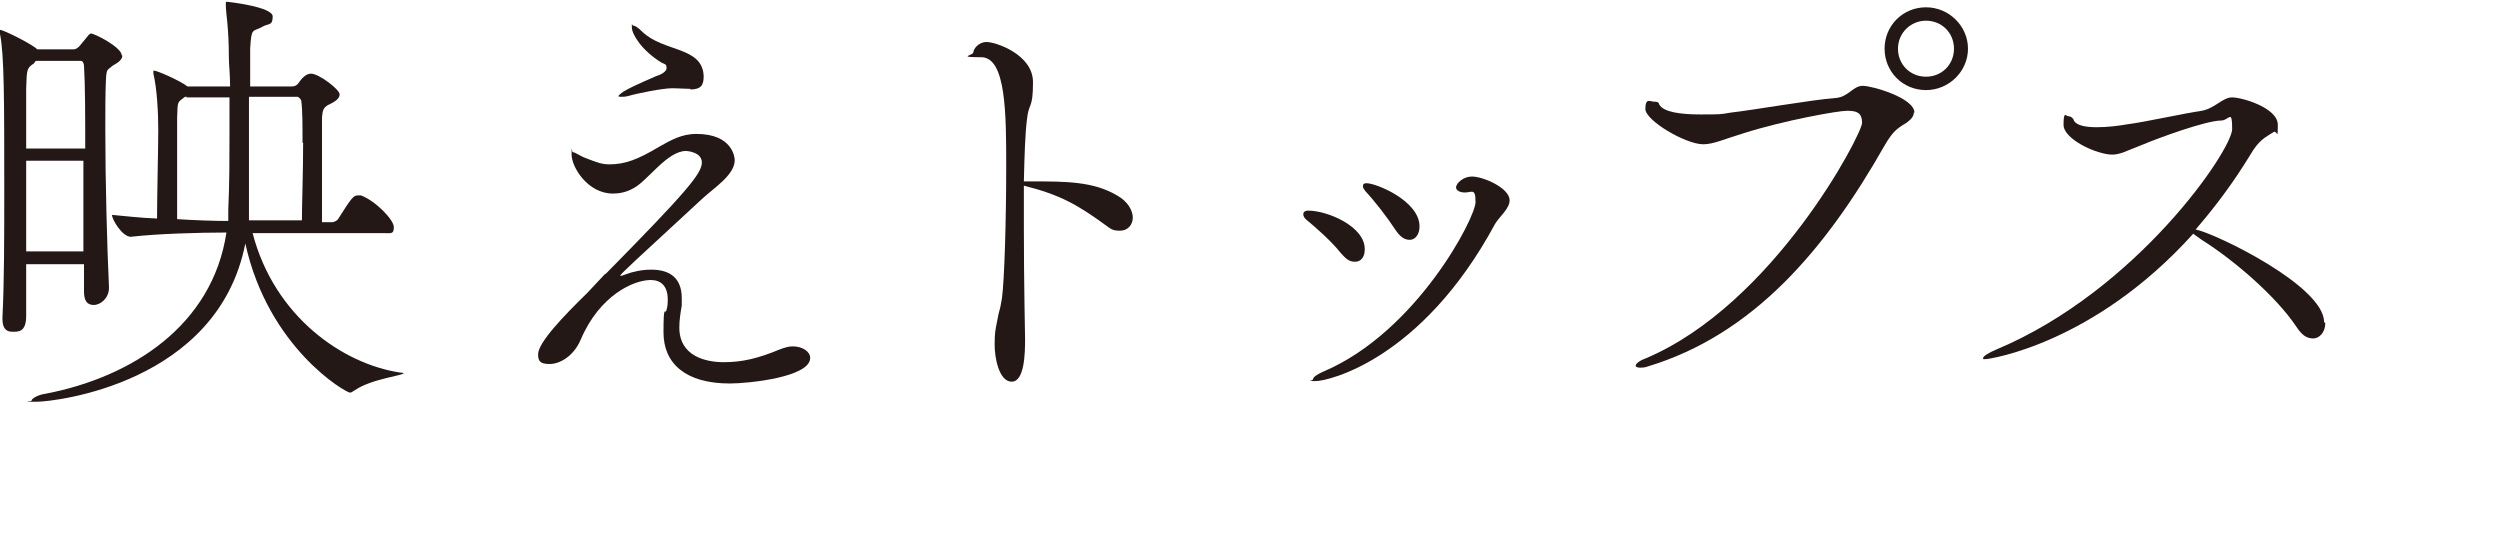
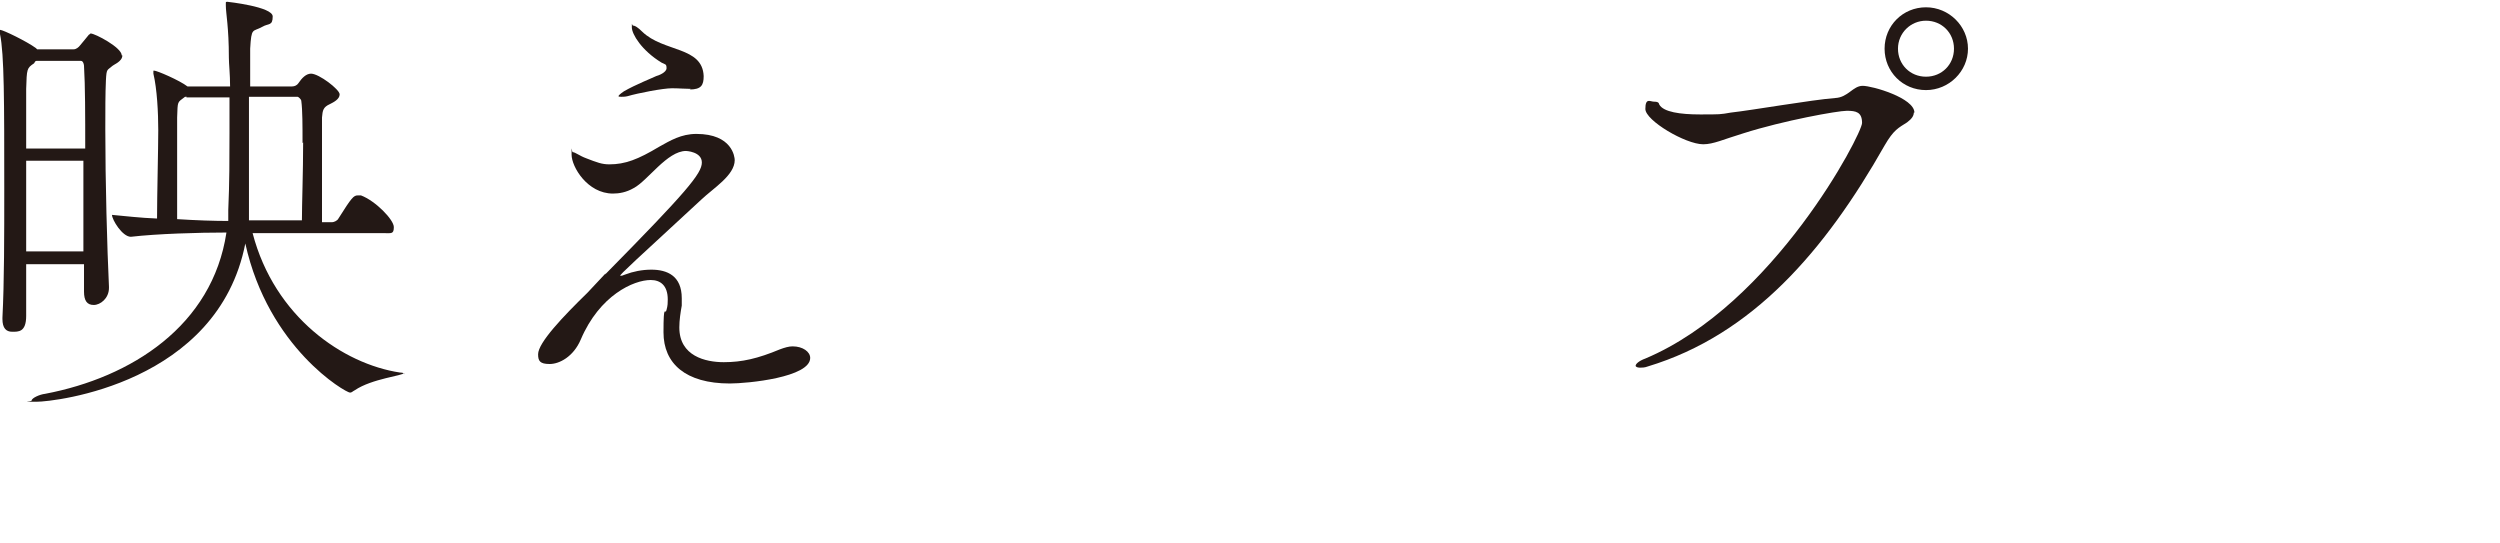
<svg xmlns="http://www.w3.org/2000/svg" id="_レイヤー_2" data-name=" レイヤー 2" version="1.1" viewBox="0 0 410.7 89.2">
  <defs>
    <style>
      .cls-1 {
        fill: #231815;
        stroke-width: 0px;
      }
    </style>
  </defs>
  <g id="design">
    <path class="cls-1" d="M20.1,9.1c0,1-1.4,1.5-1.6,1.7-.9.8-1,.4-1.1,2.4-.1,2.1-.1,4.9-.1,8.1,0,8.5.3,19.5.6,25.8v.2c0,1.7-1.4,2.8-2.5,2.8s-1.6-.7-1.6-2.2,0-2.9,0-4.5H4.3c0,2.9,0,5.8,0,8.5s-1.3,2.6-2.3,2.6-1.6-.6-1.6-2.1v-.2c.3-5.8.3-13.6.3-21.2,0-14.3,0-22.1-.7-25.4,0-.3,0-.4,0-.5,0-.2,0-.2,0-.2.5,0,4.4,1.9,5.9,3l.2.2h6c.4,0,.8-.3,1.1-.7.4-.5,1.1-1.3,1.4-1.7.1,0,.2-.2.3-.2.7,0,5.1,2.3,5.1,3.6h0ZM13.8,10.8c0-.1-.1-.8-.5-.8h-7.3c-.2,0-.3.2-.4.4-1.2.8-1.2.9-1.3,4.2v9.8h9.7c0-5.4,0-10.3-.2-13.6ZM4.3,26.4c0,4.5,0,9.7,0,14.9h9.4v-14.9c.1,0-9.5,0-9.5,0ZM66.3,61.3c0,.4-5.2.9-8,2.8-.4.2-.5.4-.8.4-.7,0-13.4-7.3-17.2-24.5-4.5,23-31.3,26-34.3,26s-.8,0-.8-.2c0-.4,1.3-1,2.2-1.1,14.2-2.7,27.5-11.2,29.8-26.5-4.6,0-11.4.2-15.7.7h0c-1.4,0-3.1-2.8-3.1-3.6,2.2.2,4.7.5,7.4.6,0-3.7.2-11.6.2-14.5s-.2-6.8-.8-9.3c0-.2,0-.3,0-.4s0-.1.1-.1c.5,0,4.2,1.6,5.5,2.6h7c0-2-.2-3.7-.2-4.7,0-5.1-.5-7.3-.5-8.6,0-.2,0-.4,0-.4,0-.2,0-.2.3-.2,0,0,7.4.8,7.4,2.4s-.7,1.1-1.7,1.7c-1.6.9-1.8,0-2,3.6,0,1,0,3.3,0,6.2h6.9c.4,0,.8-.2,1-.5.6-.9,1.3-1.6,2.1-1.6,1.3,0,4.7,2.6,4.7,3.4s-1,1.3-1.6,1.6c-1.1.5-1.2,1-1.3,2.2,0,1.1,0,1.7,0,17.2h1.7c.2,0,.8-.2,1-.6,2.2-3.5,2.5-3.8,3.2-3.8s.3,0,.5,0c2.4.9,5.4,4,5.4,5.2s-.4,1-1.7,1h-21.5c3.6,13.8,14.9,21.5,24.2,22.9.6,0,.8.2.8.3h0ZM30.7,15.9h-.3c-1.3,1-1.2.6-1.3,3.4,0,1.9,0,4.4,0,7.1s0,7.4,0,9.6c3.1.2,6.1.3,8.4.3,0-.6,0-1.2,0-1.8.2-4.4.2-8.7.2-12.5s0-4.2,0-6h-7.1ZM49.7,23.5c0-2.8,0-5.4-.2-6.9,0-.3-.5-.7-.6-.7h-8c0,7.6,0,17.5,0,19.1,0,.4,0,.8,0,1.2h8.7c0-2.7.2-8,.2-12.8h0Z" />
    <path class="cls-1" d="M99.4,45.1c13.4-13.6,15.9-16.6,15.9-18.4s-2.6-1.9-2.6-1.9c-3.1,0-6.3,4.9-8.6,6.1-1.2.7-2.4.9-3.4.9-4.2,0-6.8-4.4-6.8-6.4s0-.4.2-.4c.4,0,1.1.6,2.2,1,1.8.7,2.6,1,3.8,1,2.6,0,4.7-.8,8.2-2.9,1.8-1,3.6-2.1,6.1-2.1,5.9,0,6.3,3.8,6.3,4.3,0,2.5-3.5,4.6-5.5,6.5-10.4,9.6-13.6,12.5-13.3,12.5s.3,0,.8-.2c1.3-.5,2.8-.8,4.3-.8,2.6,0,5,1,5,4.7s0,.8,0,1.2c-.2,1.1-.4,2.4-.4,3.6,0,4.7,4.3,5.7,7.3,5.7s5.6-.6,9.2-2.1c.8-.3,1.5-.5,2.1-.5,1.7,0,2.9.9,2.9,1.9,0,3.2-10.3,4.2-13.2,4.2-7.3,0-10.9-3.3-10.9-8.4s.3-2.7.5-3.7c.2-.7.2-1.2.2-1.7,0-2.3-1.2-3.2-2.8-3.2-2.8,0-8.4,2.5-11.5,9.8-1.2,2.8-3.5,4-5.1,4s-1.9-.5-1.9-1.6c0-1.9,4.1-6.2,8.1-10.1,0,0,3-3.2,3-3.2ZM113.5,14.6c-.9,0-2-.1-3.1-.1-1.5,0-5.6.8-7.3,1.3-.4.1-.8.1-1,.1s-.5,0-.5-.1.3-.4.9-.8c1.9-1.1,4.7-2.2,5.3-2.5.4-.1,1.7-.6,1.7-1.3s-.2-.6-.8-.9c-3.3-2-4.9-4.7-4.9-5.8s0-.3.2-.3c.3,0,.8.3,1.5,1,3.5,3.4,9.9,2.4,10.1,7.3,0,1.5-.4,2.2-2.3,2.2Z" />
-     <path class="cls-1" d="M186.1,35.7c0,1.2-.8,2.2-2.1,2.2s-1.5-.3-2.5-1c-4.4-3.2-7.3-4.9-13.3-6.4,0,2.2,0,4.5,0,6.8,0,9.1.2,17.9.2,18.4,0,2.4-.1,7-2.2,7s-2.8-4-2.8-6,.1-2.4.4-3.9c.4-2.3.4-1.3.8-3.8.4-2.9.7-12.8.7-21.5s0-18.1-4.1-18.1-1.3-.3-1.3-.8.8-1.7,2.2-1.7,7.6,2,7.6,6.6-.7,3.2-1,6.2c-.3,2.4-.4,6-.5,10.1h1.3c5.6,0,10.1,0,14,2.3,1.8,1,2.6,2.5,2.6,3.7h0Z" />
-     <path class="cls-1" d="M224.2,41c0,1.2-.6,2-1.6,2s-1.5-.5-2.4-1.5c-1.4-1.8-4-4.1-5.7-5.5-.2-.2-.4-.5-.4-.8s.2-.6.8-.6c3.2,0,9.3,2.6,9.3,6.3h0ZM248,32.9c0,1.4-1.7,2.7-2.4,3.9-12.1,22.4-27.5,25.8-29.4,25.8s-.5,0-.5-.3.6-.8,1.8-1.3c15.2-6.5,24.9-25.2,24.9-27.8s-.7-1.4-2.1-1.6c-.8-.1-1.1-.5-1.1-.8,0-.7,1.2-1.8,2.6-1.8,1.9,0,6.2,1.9,6.2,3.9h0ZM233.2,37.2c0,1.3-.7,2.2-1.6,2.2s-1.6-.5-2.4-1.7c-1.3-2-3.4-4.7-4.9-6.3-.2-.3-.4-.5-.4-.8,0-.4.2-.5.6-.5,1.6,0,8.7,2.9,8.7,7.1h0Z" />
    <path class="cls-1" d="M314.4,18.5c0,.5-.3,1-1.1,1.6-1.4.9-2.2,1.2-3.7,3.8-9.8,17.3-21.7,31.1-38.9,36.3-.5.2-1,.2-1.3.2-.5,0-.7-.2-.7-.3,0-.3.5-.8,1.6-1.2,21.1-8.9,35.6-36.9,35.6-38.7s-1-2-2.5-2-10.4,1.6-17,3.7c-3.3,1-4.9,1.8-6.6,1.8-2.9,0-9.5-3.9-9.5-5.8s.8-1.2,1.4-1.2.8.1.9.5c.7,1.2,3.4,1.6,6.7,1.6s3.3,0,5-.3c3.6-.4,13.3-2.1,17.2-2.4,2.1-.1,2.9-2,4.5-2s8.5,2,8.5,4.4h0ZM316.4,14.8c-3.8,0-6.8-3-6.8-6.8s3-6.8,6.8-6.8,6.9,3.1,6.9,6.8-3.1,6.8-6.9,6.8ZM316.4,3.4c-2.5,0-4.6,2-4.6,4.6s2,4.6,4.6,4.6,4.6-2,4.6-4.6-2-4.6-4.6-4.6Z" />
-     <path class="cls-1" d="M382,53.1c0,1.4-.9,2.5-2,2.5s-1.9-.6-2.8-2c-3.3-4.9-10.1-10.8-15.5-14.2-.7-.5-1.1-.8-1.4-1-16.3,18.1-33.5,20.6-34.1,20.6s-.4,0-.4-.2c0-.3,1-.9,2.2-1.4,23.1-9.7,38.7-32.8,38.7-36.2s-.5-1.4-1.8-1.4c-2.5,0-10.4,2.9-13,4-2.6,1-3.6,1.6-4.9,1.6-2.5,0-8-2.5-8-4.9s.4-1.4.8-1.4.8.3.9.7c.4.8,1.9,1.1,3.7,1.1s3.5-.2,5.2-.5c2.5-.3,9.3-1.8,12.1-2.2,2.2-.4,3.4-2.2,5-2.2s7.5,1.7,7.5,4.5-.1.8-.7,1.2c-1.4.9-2.4,1.3-3.8,3.7-2.8,4.6-5.8,8.6-9,12.3,3.4.7,21.1,9.3,21.1,15.2h0Z" />
  </g>
</svg>